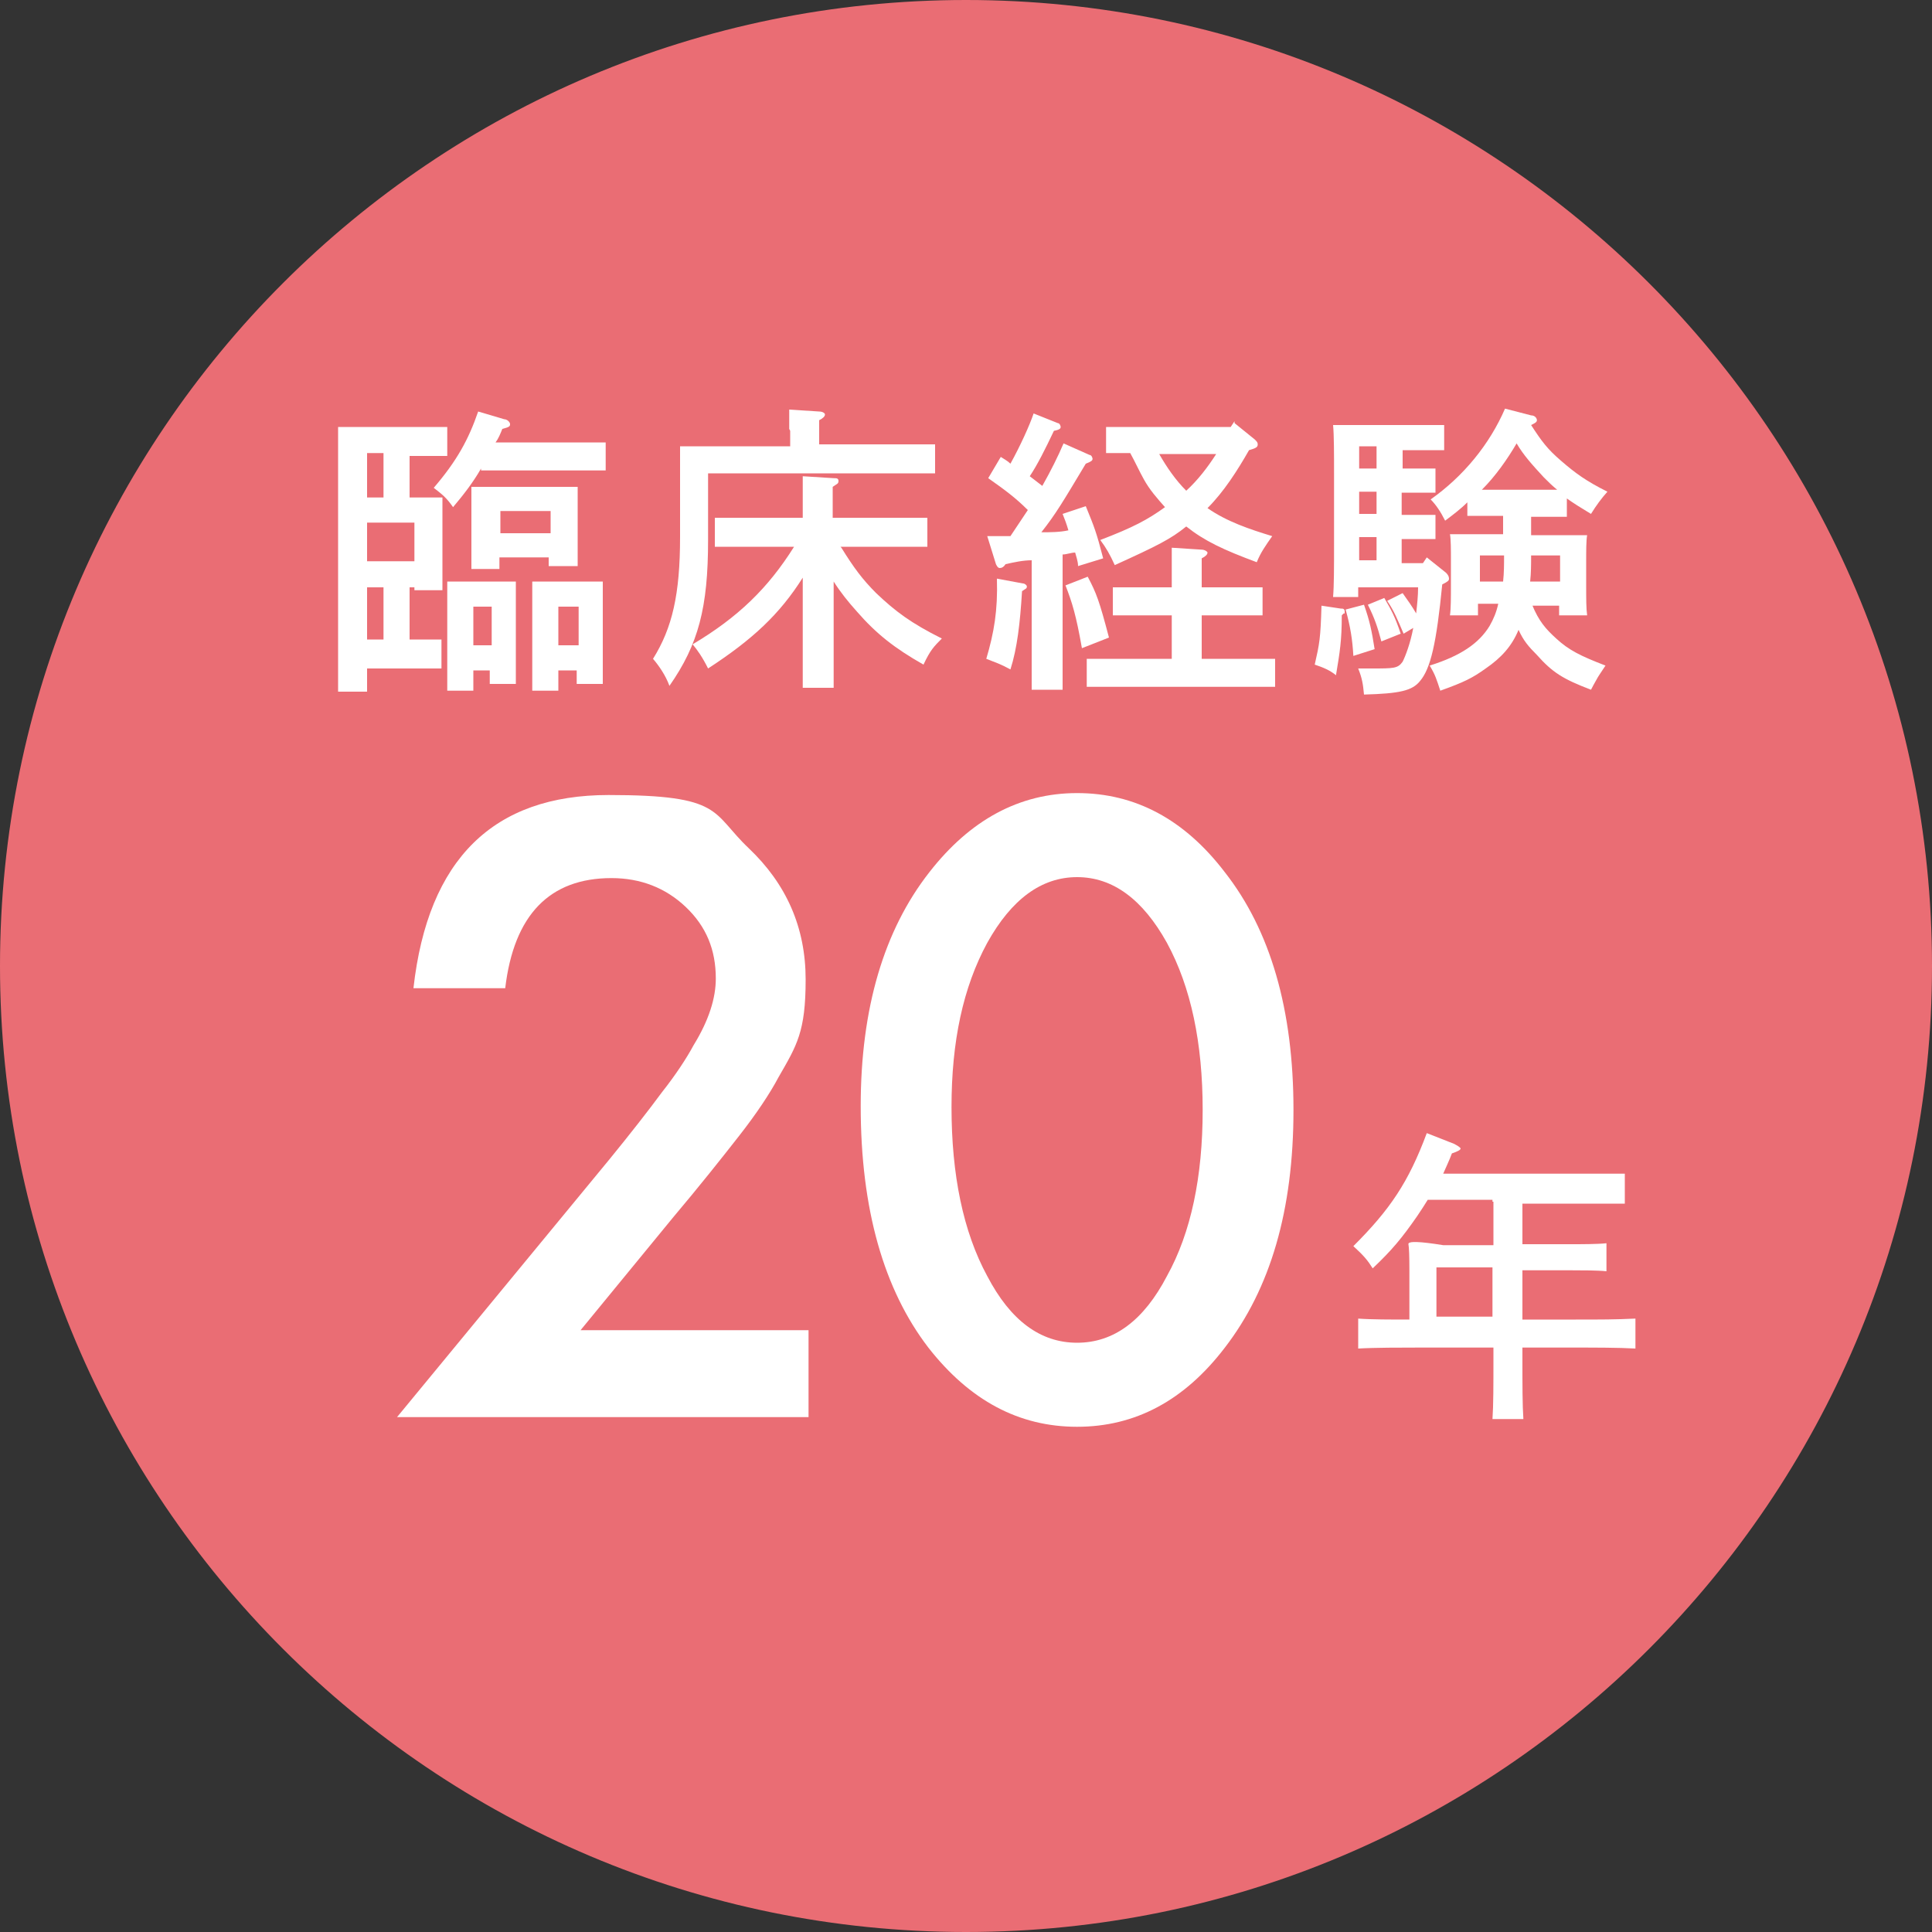
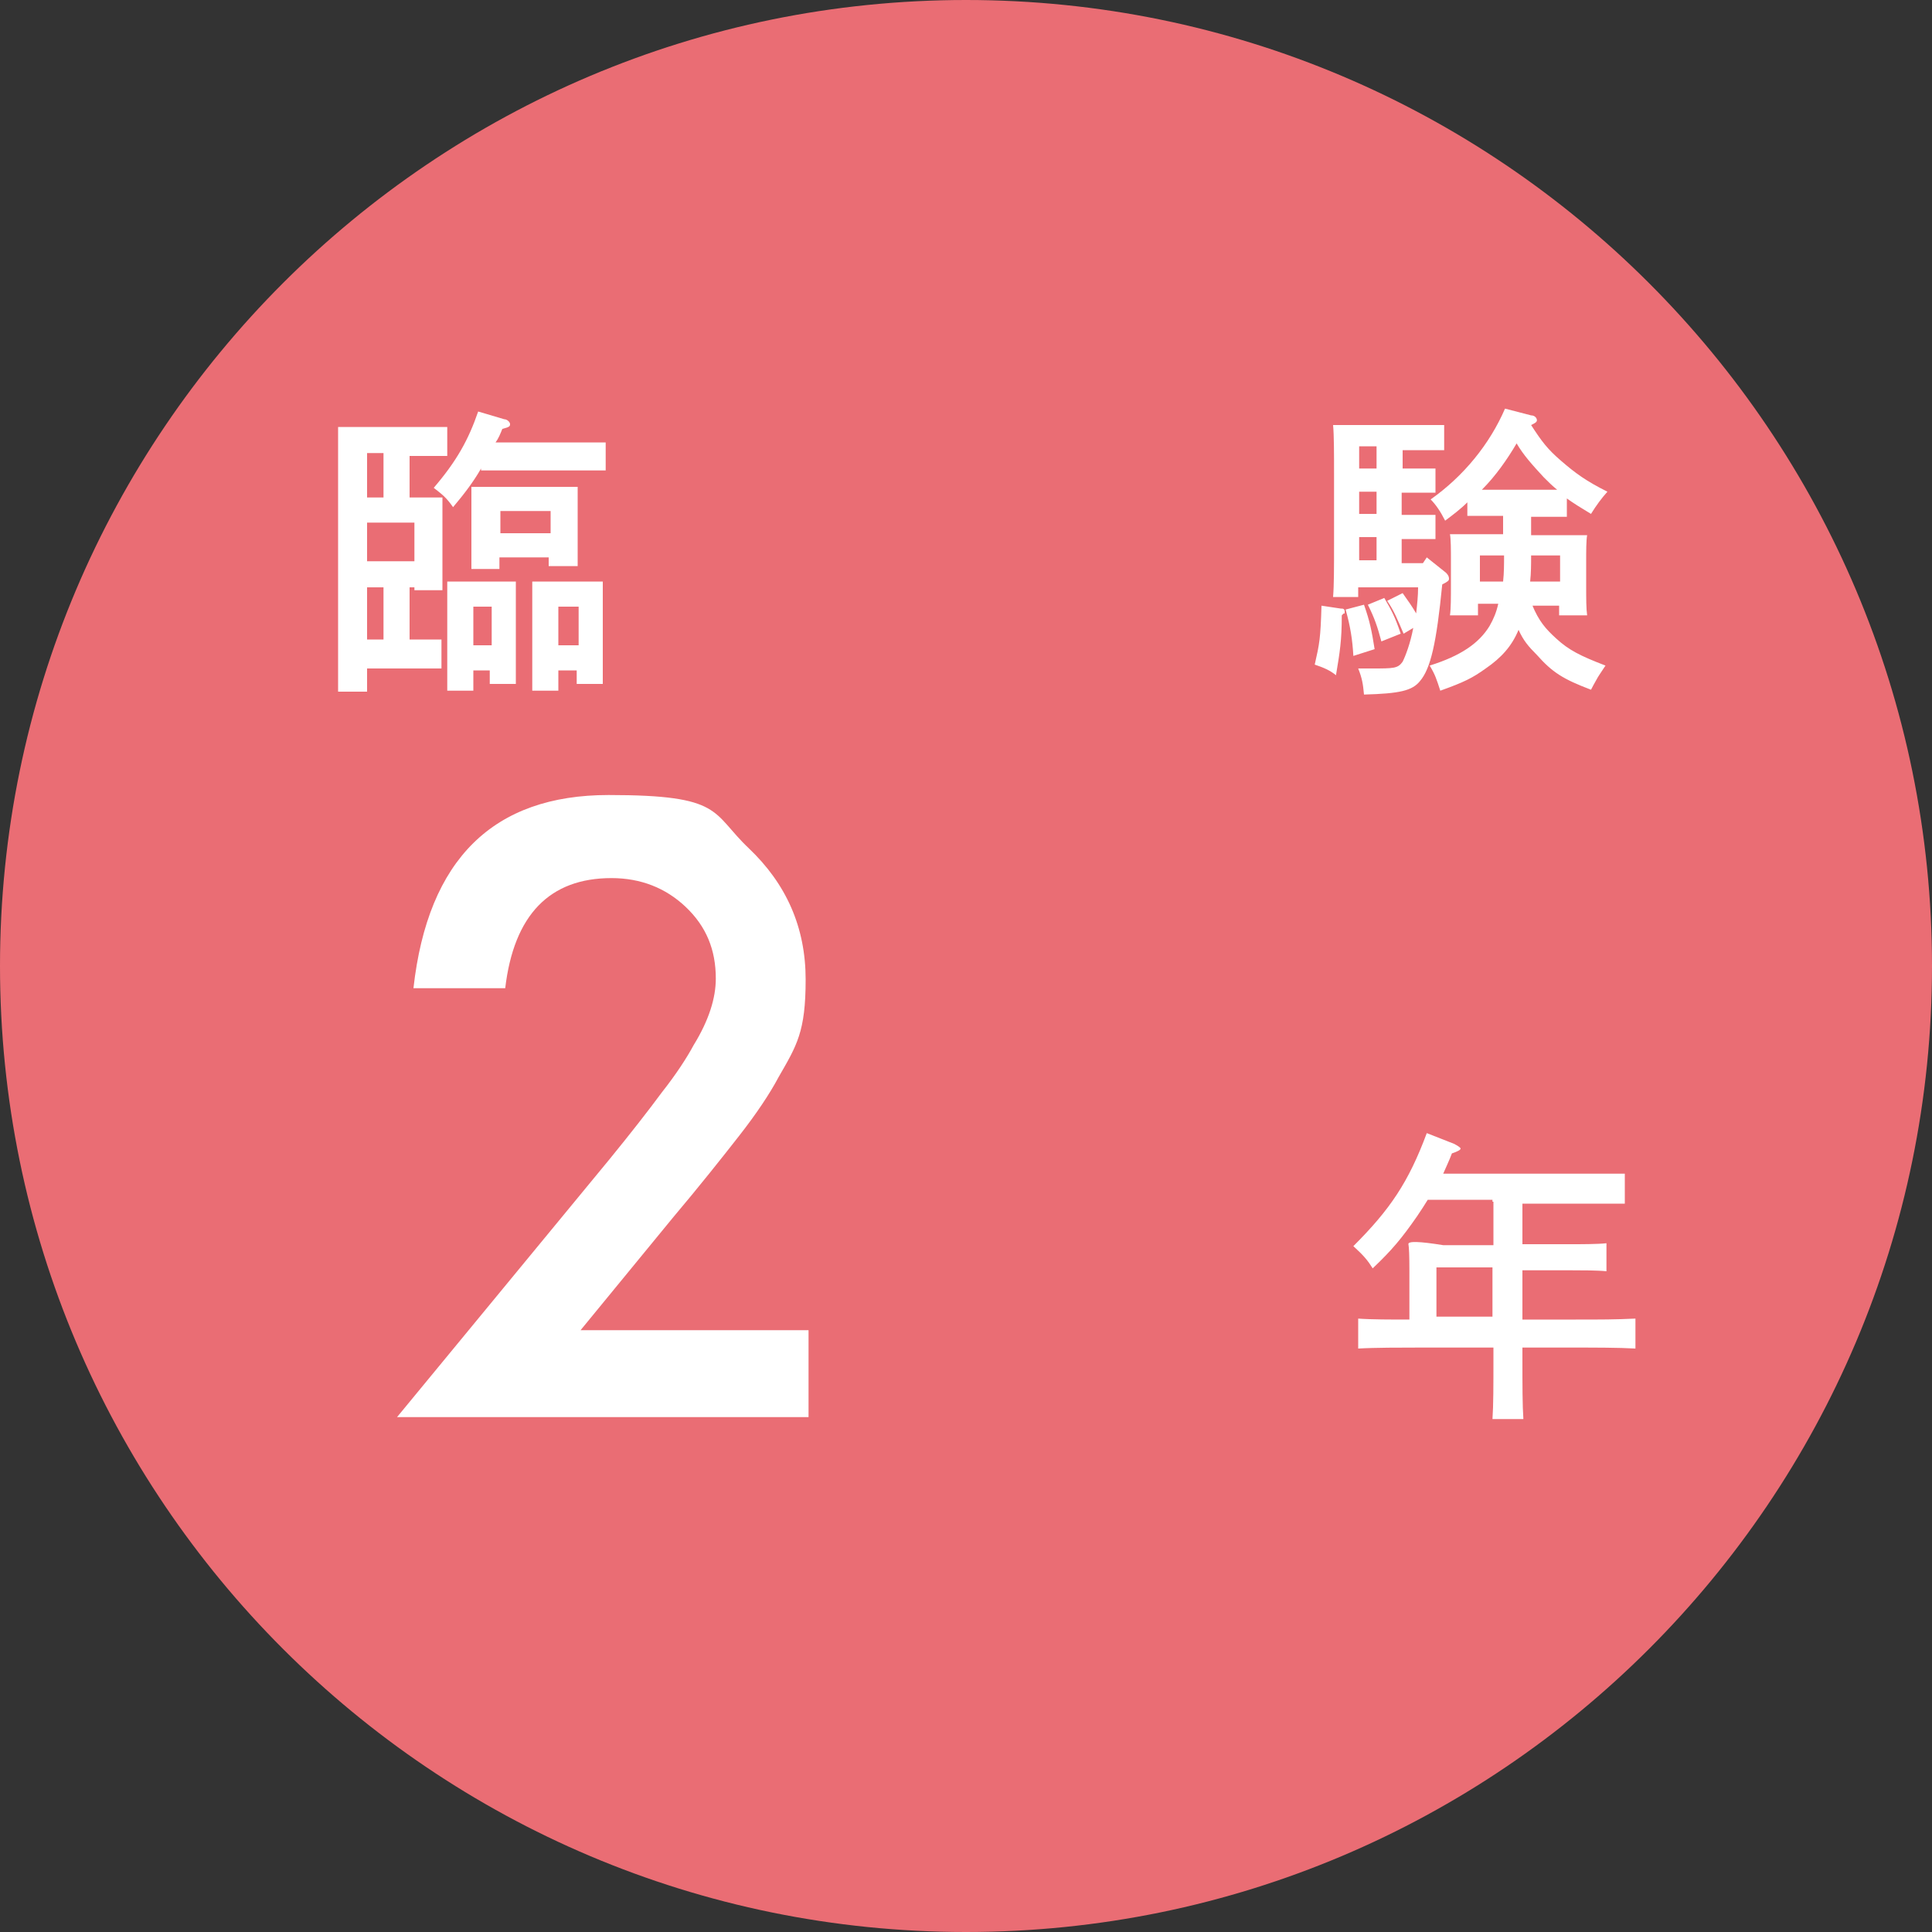
<svg xmlns="http://www.w3.org/2000/svg" id="_レイヤー_1" data-name="レイヤー_1" version="1.1" viewBox="0 0 200 200">
  <rect x="0" y="0" width="200" height="200" fill="#333333" stroke="none" />
  <defs>
    <clipPath id="clippath">
      <rect width="200" height="200" fill="none" />
    </clipPath>
  </defs>
  <g clip-path="url(#clippath)">
    <path d="M100,200c55.2,0,100-44.8,100-100S155.2,0,100,0,0,44.8,0,100s44.8,100,100,100" fill="#ea6d74" />
  </g>
  <g>
    <path d="M42.4,51.5h3.4q0,.5,0,2.7v3.8c0,1.1,0,1.8,0,3.1h-2.9v-.3h-.5v5.4h.2c.9,0,2.2,0,3.1,0v3c-.9,0-2.2,0-3.1,0h-4.6v2.4h-3c0-1.2,0-3,0-5.5v-16.9q0-4,0-5h8.2c.9,0,2.2,0,3.1,0v3c-.8,0-2.2,0-3.1,0h-.8v4.7ZM39.7,46.9h-1.7v4.6h1.7v-4.6ZM38,58.1h4.9v-4h-4.9v4ZM39.7,66.2v-5.4h-1.7v5.4h1.7ZM49.8,48.5c-.8,1.4-1.8,2.7-2.9,4-.7-1-1.1-1.3-2-2,2.4-2.8,3.6-5,4.6-7.9l2.7.8c.3,0,.6.3.6.5s0,.3-.8.5c-.2.5-.4,1-.7,1.4h7c1.3,0,3.2,0,4.4,0v2.9c-1.2,0-3.1,0-4.4,0,0,0-8.5,0-8.5,0ZM49,69.4v2.1h-2.7c0-.7,0-1.8,0-3.3v-5.3c0-1,0-2.2,0-2.7h7.1c0,.6,0,1.7,0,2.7v4.7c0,1.5,0,2.5,0,3.2h-2.7v-1.4s-1.7,0-1.7,0ZM51.7,57.8v1.1h-2.9c0-.7,0-1.8,0-3.3v-2.5c0-1,0-2.2,0-2.7h11c0,.6,0,1.7,0,2.7v2.3c0,1.5,0,2.5,0,3.2h-3v-.9h-5.1ZM50.9,62.8h-1.9v4h1.9v-4ZM57,52.9h-5.2v2.3h5.2v-2.3ZM57.8,69.4v2.1h-2.7c0-.7,0-1.8,0-3.3v-5.3c0-1,0-2.2,0-2.7h7.3c0,.6,0,1.7,0,2.7v4.7c0,1.5,0,2.5,0,3.2h-2.7v-1.4s-1.9,0-1.9,0ZM59.9,62.8h-2.1v4h2.1v-4Z" fill="#fff" />
-     <path d="M81.7,44.4v-2l3.1.2c.4,0,.6.2.6.3,0,.2-.2.4-.6.6v2.5h5.8c1.9,0,4.6,0,6.2,0v3c-1.6,0-4.4,0-6.2,0h-17.3v6.9c0,7-1,10.8-4,15.1-.4-1.1-1.1-2.1-1.7-2.8,2-3.2,2.8-6.7,2.8-12.6v-6.7c0-.9,0-2.2,0-2.7h11.4v-1.6h0ZM87.1,56.7c1.3,2.1,2.2,3.3,3.6,4.7,2,1.9,3.6,3.1,6.8,4.7-.8.8-1.2,1.2-1.9,2.7-3-1.7-4.9-3.2-6.9-5.5-.9-1-1.7-2-2.4-3.1v4.6c0,2.9,0,4.9,0,6.4h-3.2c0-1.4,0-3.5,0-6.4v-5c-2.4,3.8-5.2,6.4-9.8,9.4-.6-1.2-1.1-1.9-1.6-2.5,4.7-2.8,7.8-5.8,10.5-10.1h-3.2c-1.6,0-3.7,0-5,0v-3c1.3,0,3.4,0,5,0h4.1c0-2.2,0-3.6,0-4.3l3.2.2c.3,0,.5,0,.5.3s-.2.3-.6.6v3.2h4.8c1.4,0,3.6,0,5,0v3c-1.3,0-3.5,0-5,0h-4Z" fill="#fff" />
-     <path d="M105.9,60.4c.2,0,.4.2.4.3s0,.2-.2.3l-.3.2c-.2,3.3-.5,5.9-1.2,8.1-1.1-.6-1.5-.7-2.5-1.1.8-2.7,1.2-5,1.1-8.3l2.7.5ZM102.4,55.5h2.2c.6-.9,1.2-1.8,1.8-2.7-1.3-1.3-2.4-2.1-4.1-3.3l1.3-2.2c.3.2.7.4,1,.7,1-1.8,2-4,2.4-5.2l2.5,1c.2,0,.3.3.3.4,0,.2-.2.3-.7.4-.9,1.9-1.7,3.5-2.5,4.7.4.3.9.7,1.3,1,.9-1.6,1.6-3,2.2-4.4l2.7,1.2c.2,0,.3.3.3.4,0,.2-.2.3-.7.5-2.4,4-3.1,5.2-4.6,7.1.9,0,1.9,0,2.8-.2-.2-.7-.4-1.2-.6-1.7l2.4-.8c.9,2.2,1.1,2.7,1.8,5.4l-2.6.8c0-.5-.2-1-.3-1.4-.4,0-.9.2-1.3.2v7.6c0,2.9,0,5,0,6.4h-3.2c0-1.4,0-3.5,0-6.4v-7c-.9,0-1.8.2-2.7.4-.2.3-.4.4-.6.4s-.3-.2-.4-.4l-.9-2.9ZM112.6,59.7c.9,1.7,1.2,2.5,2.2,6.3l-2.8,1.1c-.6-3.4-1-4.7-1.7-6.5l2.3-.9ZM124.3,68.2h4.6c.9,0,2.2,0,3.1,0v2.9c-.9,0-2.2,0-3.1,0h-13.3c-.9,0-2.2,0-3.1,0v-2.9c.9,0,2.2,0,3.1,0h5.7v-4.5h-3c-.9,0-2.2,0-3.1,0v-2.9c.9,0,2.2,0,3.1,0h3v-1.2c0-1.4,0-1.8,0-2.9l3.1.2c.3,0,.6.2.6.3,0,.2-.2.4-.6.6v3h3.2c.9,0,2.2,0,3.1,0v2.9c-.9,0-2.2,0-3.1,0h-3.2s0,4.5,0,4.5ZM127.8,43.8l2.1,1.7c.2.2.3.3.3.5,0,.3-.2.4-.9.6-1.2,2.1-2.6,4.3-4.3,6,2,1.4,4.4,2.2,6.7,2.9-.7,1-1.2,1.7-1.6,2.7-3.5-1.3-5.4-2.2-7.3-3.7-1.6,1.3-3,2-7.4,4-.5-1.1-.9-1.8-1.5-2.6,3.4-1.3,4.9-2.1,6.7-3.4-.8-.9-1.6-1.8-2.2-2.9-.5-.9-.9-1.8-1.4-2.7-.8,0-1.7,0-2.5,0v-2.7c.9,0,2.2,0,3.1,0h9.8l.4-.6ZM120,47c.8,1.4,1.7,2.7,2.8,3.8,1.2-1.1,2.2-2.4,3.1-3.8h-5.9Z" fill="#fff" />
    <path d="M138.8,63c.2,0,.4,0,.4.3s0,.2-.1.2l-.2.2c0,2.6-.2,3.8-.6,6.2-.6-.5-1.3-.8-2.2-1.1.5-2.2.6-2.7.7-6.1l2,.3ZM145.1,48.5h1c.7,0,1.8,0,2.5,0v2.5h-3.5v2.3h1c.7,0,1.8,0,2.5,0v2.5c-.7,0-1.7,0-2.5,0h-1v2.5h2.2l.4-.6,2,1.6c.2.2.3.4.3.6s-.1.3-.7.6c-.6,6.1-1.2,8.7-2.3,10-.8,1-2.1,1.3-5.8,1.4-.1-1.1-.2-1.7-.6-2.7h1.4c2.3,0,2.7,0,3.2-.7.3-.6.8-1.9,1.1-3.5l-1,.6c-.6-1.4-1-2.4-1.7-3.4l1.6-.8c.5.7,1,1.4,1.4,2.1.1-.9.2-1.8.2-2.7h-6.2v1h-2.6c.1-1.2.1-3.1.1-5.5v-7.3c0-1.9,0-4-.1-5h7.8c1.3,0,2.8,0,3.7,0v2.6c-1,0-2.7,0-3.7,0h-.6v2.4h0ZM141.2,62.6c.6,1.7.8,2.7,1.1,4.6l-2.2.7c-.1-1.7-.3-3-.8-4.8l1.9-.5ZM140.7,46.2v2.3h1.8v-2.3h-1.8ZM140.7,53.2h1.8v-2.3h-1.8v2.3ZM140.7,58h1.8v-2.4h-1.8v2.4ZM143.3,61.9c.7,1.2,1.1,1.9,1.7,3.7l-2,.8c-.4-1.5-.7-2.4-1.4-3.8l1.7-.7ZM158.6,62.6c.7,1.7,1.4,2.5,2.5,3.5,1.3,1.2,2.5,1.8,5.1,2.8-.6.9-.8,1.2-.9,1.4q-.4.7-.6,1.1c-2.9-1.1-4-1.8-5.6-3.6-.9-.9-1.4-1.5-1.9-2.6-.7,1.7-1.8,2.9-3.4,4-1.4,1-2.2,1.4-4.7,2.3-.4-1.2-.5-1.6-1.1-2.6,3.2-1,5.1-2.3,6.2-4.1.4-.7.7-1.4.9-2.3h-2.1v1.2h-2.9c.1-.7.1-1.8.1-3.3v-2.4c0-1,0-2.2-.1-2.7h5.5v-1.9h-1.2c-.8,0-1.8,0-2.5,0v-1.4c-.7.7-1.5,1.3-2.3,1.9q-.7-1.4-1.5-2.2c3.4-2.4,6.1-5.7,7.7-9.4l2.7.7c.4,0,.6.3.6.5s-.2.3-.6.5c1.1,1.7,1.7,2.5,3.1,3.7,1.5,1.3,2.6,2.1,4.8,3.2q-.9,1-1.7,2.3c-1-.6-1.8-1.1-2.5-1.6v1.9c-.7,0-1.7,0-2.5,0h-1.2v1.9h5.8c-.1.5-.1,1.7-.1,2.7v2.4c0,1.5,0,2.5.1,3.2h-2.9v-1h-2.8ZM153.2,57.5v2.7h2.4c.1-.9.1-1.8.1-2.7h-2.5ZM159.8,50.7h1.4c-.5-.4-.9-.8-1.4-1.3-1.2-1.3-2.1-2.3-2.8-3.5-1,1.7-2.2,3.4-3.6,4.8h6.4ZM161.5,57.5h-3c0,.9,0,1.8-.1,2.7h3.1v-2.7Z" fill="#fff" />
  </g>
  <path d="M154.5,124.2h-6.7c-.3.5-.7,1.1-1.1,1.7-1.6,2.3-2.6,3.5-4.6,5.4-.5-.8-.9-1.3-2-2.3,3.8-3.8,5.7-6.6,7.6-11.7l2.8,1.1c.4.2.7.4.7.5q0,.2-.9.5c-.3.8-.6,1.4-.9,2.1h12.6c1.9,0,4.6,0,6.2,0v3.1c-1.6,0-4.4,0-6.2,0h-4.4v4.2h5c1.1,0,2.8,0,3.7-.1v2.9c-.9-.1-2.7-.1-3.7-.1h-5v5.1h5.5c2.6,0,4.1,0,6.2-.1v3.1c-1.7-.1-4.3-.1-6.2-.1h-5.5v1c0,2.9,0,5,.1,6.4h-3.2c.1-1.4.1-3.5.1-6.4v-1h-7.8c-1.7,0-4.5,0-6.2.1v-3.1c1.3.1,3.5.1,5.3.1v-5.1q0-2.2-.1-2.7t3.6.1h5.2v-4.5h-.1ZM148.7,131.2v5.1h5.8v-5.1h-5.8Z" fill="#fff" />
  <path d="M60.1,137.7h23.6v9h-42.6l22-26.7c2.2-2.7,4-5,5.4-6.9,1.5-1.9,2.6-3.6,3.3-4.9,1.6-2.6,2.3-4.9,2.3-6.9,0-3-1-5.4-3.1-7.4s-4.7-3-7.7-3c-6.4,0-10.1,3.8-11,11.4h-9.5c1.5-13.4,8.3-20,20.2-20s10.6,1.8,14.5,5.5,5.9,8.2,5.9,13.6-.9,6.8-2.8,10.1c-.9,1.7-2.3,3.8-4.1,6.1s-4.1,5.2-6.8,8.4l-9.6,11.7Z" fill="#fff" />
-   <path d="M89.1,114.5c0-10.1,2.4-18.2,7.1-24.2,4.2-5.4,9.3-8.2,15.3-8.2s11.1,2.7,15.3,8.2c4.7,6,7.1,14.2,7.1,24.6s-2.4,18.5-7.1,24.6c-4.2,5.5-9.3,8.2-15.3,8.2s-11.1-2.7-15.4-8.2c-4.6-6-7-14.3-7-25ZM98.5,114.6c0,7,1.2,12.9,3.7,17.5,2.4,4.6,5.5,6.9,9.3,6.9s6.9-2.3,9.3-6.9c2.5-4.5,3.7-10.3,3.7-17.2s-1.2-12.7-3.7-17.3c-2.5-4.5-5.6-6.8-9.3-6.8s-6.8,2.3-9.3,6.8c-2.5,4.6-3.7,10.2-3.7,17Z" fill="#fff" />
</svg>